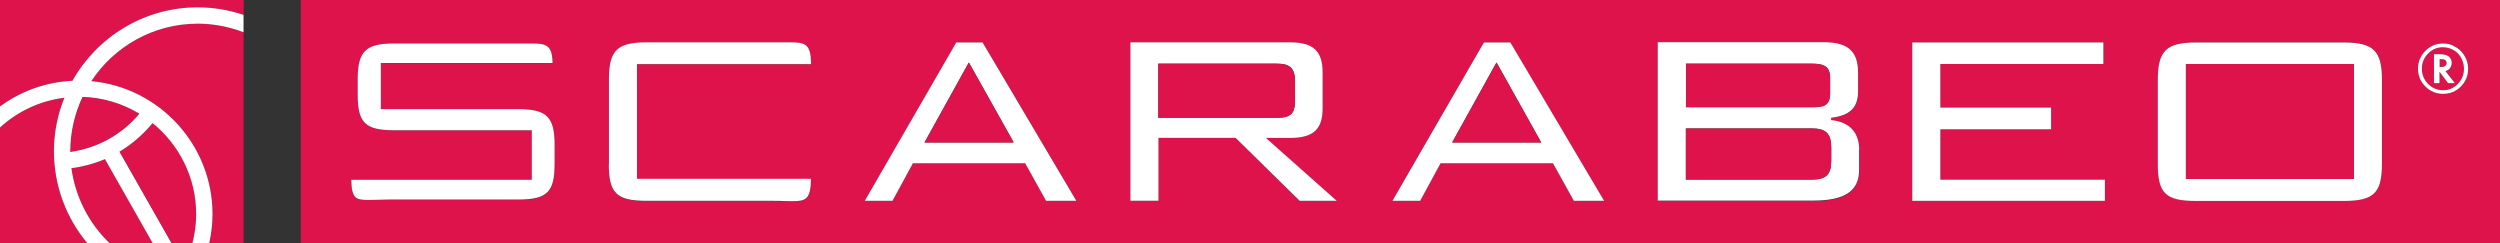
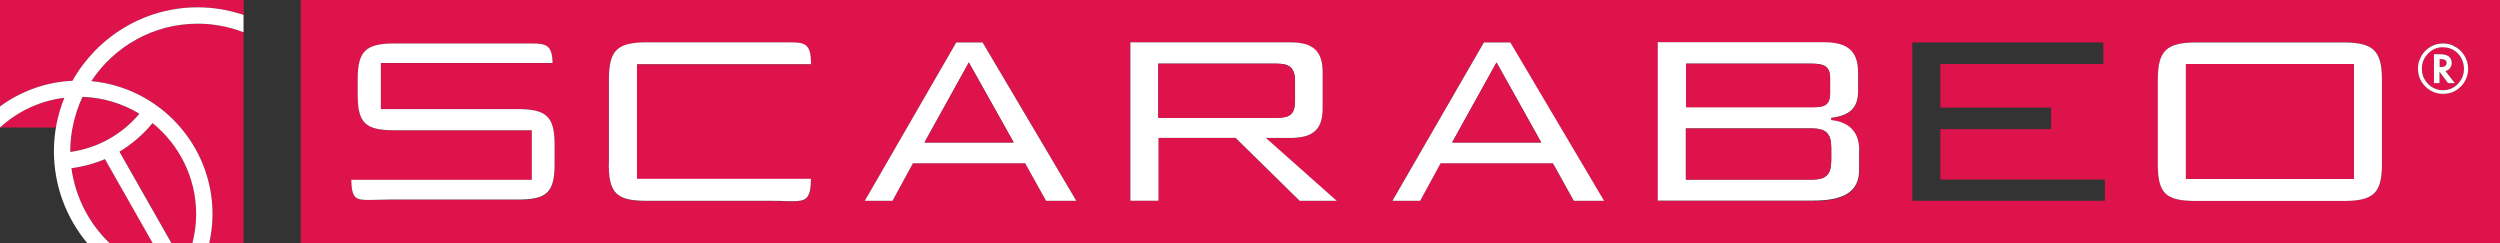
<svg xmlns="http://www.w3.org/2000/svg" id="a" viewBox="0 0 198.43 19.3">
  <rect x="0" y="0" width="198.43" height="19.3" fill="#333333" stroke="none" />
  <path d="M193.72,4.69h-.09v.63h.07c.31,0,.47-.11.47-.33,0-.2-.15-.3-.46-.3Z" style="fill:#df134c;" />
  <path d="M23.87,0v19.3h174.56V0H23.87ZM186.03,15.94h-11.71c-2.41,0-3.04-.6-3.04-2.92v-6.71c0-2.29.68-2.95,3.04-2.95h11.71c2.36,0,3.04.66,3.04,2.95v6.71c0,2.29-.65,2.92-3.04,2.92ZM167.07,14.26v1.68h-15.29V3.37h15.17v1.71h-12.94v3.46h8.79v1.71h-8.79v4h13.06ZM143.96,15.94h-12.37V3.37h13.19c1.9,0,2.71.72,2.71,2.41v1.48c0,1.3-.64,1.93-2.15,2.11v.18c1.46.15,2.24.97,2.24,2.38v1.62c0,1.64-1.15,2.41-3.61,2.41ZM124.91,15.94l-1.63-2.93-.03-.05h-8.92l-1.62,2.98h-2.2l7.26-12.57h2.09l7.44,12.57h-2.4ZM103.15,15.94l-5.06-4.97-.03-.03h-6.12v4.99h-2.23V3.37h12.67c1.84,0,2.59.69,2.59,2.38v2.86c0,1.67-.75,2.35-2.59,2.35h-1.92l5.62,4.99h-2.94ZM83.04,15.94l-1.63-2.93-.02-.05h-8.92l-1.62,2.98h-2.2l7.26-12.57h2.09l7.44,12.57h-2.4ZM51.33,3.37h10c.29,0,.55,0,.79,0,.2,0,.39,0,.56,0,1.24,0,1.66.14,1.69,1.73h-13.82v9.11s13.82,0,13.82,0c-.01,1.63-.4,1.78-1.48,1.78-.19,0-.39,0-.62-.01-.28,0-.59-.02-.94-.02h-10c-2.39,0-3.01-.6-3.01-2.92v-6.71c0-2.31.65-2.95,3.01-2.95ZM41.11,15.85h-10.27c-.35,0-.67,0-.96.02-.23,0-.43.01-.62.01-.98,0-1.35-.08-1.37-1.6h14.33v-3.93h-10.9c-2.32,0-2.92-.58-2.92-2.83v-1.2c0-2.24.63-2.86,2.92-2.86h9.61c.25,0,.49,0,.71,0,.19,0,.37,0,.53,0,1.21,0,1.67.13,1.7,1.55h-13.64s0,3.66,0,3.66h10.87c2.29,0,2.92.61,2.92,2.83v1.54c0,2.25-.6,2.83-2.92,2.83ZM195.32,6.86c-.39.39-.86.58-1.41.58s-1.02-.19-1.41-.59c-.39-.39-.58-.86-.58-1.42,0-.31.06-.59.19-.84.13-.27.3-.5.53-.69.37-.31.79-.46,1.25-.46.31,0,.59.06.83.17.35.15.63.4.85.73.21.34.32.7.32,1.08,0,.56-.19,1.03-.58,1.42Z" style="fill:#df134c;" />
  <path d="M194.88,4.05c-.29-.21-.62-.31-.99-.31-.45,0-.84.17-1.17.5-.33.34-.49.74-.49,1.2s.16.88.49,1.21c.33.34.72.5,1.19.5s.85-.17,1.18-.5c.33-.33.49-.74.49-1.21,0-.25-.06-.52-.19-.79-.12-.25-.29-.45-.5-.6ZM194.32,6.6l-.68-.91v.91h-.44v-2.3h.46c.32,0,.55.06.7.17.16.13.25.31.25.52,0,.14-.04.28-.13.4-.09.12-.2.2-.33.24h-.03s.75.97.75.97h-.54Z" style="fill:#df134c;" />
-   <path d="M5.11,7.76c-1.96.24-3.72,1.09-5.11,2.36v9.18h6.93c-1.65-1.98-2.65-4.53-2.65-7.3,0-1.5.3-2.93.83-4.24Z" style="fill:#df134c;" />
+   <path d="M5.11,7.76c-1.96.24-3.72,1.09-5.11,2.36h6.93c-1.65-1.98-2.65-4.53-2.65-7.3,0-1.5.3-2.93.83-4.24Z" style="fill:#df134c;" />
  <path d="M5.68,13.35c.31,2.33,1.41,4.4,3.03,5.95h3.43l-3.79-6.67c-.84.36-1.73.59-2.66.72Z" style="fill:#df134c;" />
  <path d="M12.12,9.76c-.75.92-1.64,1.68-2.63,2.27l4.13,7.26h1.66c.19-.74.3-1.51.3-2.3,0-2.92-1.35-5.52-3.46-7.23Z" style="fill:#df134c;" />
  <path d="M5.58,12.06c2.15-.3,4.09-1.37,5.48-3.03-1.32-.8-2.86-1.28-4.5-1.33-.62,1.31-.97,2.76-.97,4.31,0,.02,0,.04,0,.06Z" style="fill:#df134c;" />
  <path d="M7.25,6.44c5.39.5,9.62,5.04,9.62,10.56,0,.79-.09,1.56-.26,2.3h2.72V2.56c-1.13-.44-2.35-.68-3.63-.68-3.53,0-6.64,1.82-8.45,4.56Z" style="fill:#df134c;" />
  <path d="M5.76,6.41C7.72,2.94,11.44.58,15.71.58c1.27,0,2.49.22,3.63.6V0H0v8.45c1.63-1.2,3.61-1.94,5.76-2.04Z" style="fill:#df134c;" />
  <path d="M5.76,6.41c-2.15.1-4.13.84-5.76,2.04v1.67c1.39-1.27,3.15-2.12,5.11-2.36-.53,1.31-.83,2.74-.83,4.24,0,2.78,1,5.32,2.65,7.3h1.77c-1.62-1.55-2.71-3.63-3.03-5.95.93-.12,1.82-.36,2.66-.72l3.79,6.67h1.49l-4.13-7.26c.99-.59,1.88-1.36,2.63-2.27,2.11,1.71,3.46,4.32,3.46,7.23,0,.8-.11,1.57-.3,2.3h1.34c.16-.74.26-1.51.26-2.3,0-5.51-4.23-10.06-9.62-10.56,1.81-2.75,4.92-4.56,8.45-4.56,1.28,0,2.5.25,3.63.68v-1.38c-1.14-.38-2.36-.6-3.63-.6-4.27,0-7.99,2.36-9.95,5.83ZM11.06,9.03c-1.39,1.66-3.32,2.73-5.48,3.03,0-.02,0-.04,0-.06,0-1.54.36-3,.97-4.31,1.64.05,3.18.53,4.5,1.33Z" style="fill:#fff;" />
  <path d="M44.02,11.49c0-2.22-.63-2.83-2.92-2.83h-10.87v-3.66s13.63,0,13.63,0c-.03-1.42-.49-1.55-1.7-1.55-.17,0-.34,0-.53,0-.22,0-.46,0-.71,0h-9.61c-2.29,0-2.92.61-2.92,2.86v1.2c0,2.25.6,2.83,2.92,2.83h10.9v3.93h-14.33c.03,1.52.39,1.6,1.37,1.6.18,0,.39,0,.62-.01.28,0,.6-.02.96-.02h10.27c2.32,0,2.92-.58,2.92-2.83v-1.54Z" style="fill:#fff;" />
  <path d="M48.32,13.02c0,2.32.62,2.92,3.01,2.92h10c.35,0,.66,0,.94.02.23,0,.43.01.62.01,1.07,0,1.46-.15,1.48-1.78h-13.81s0-9.1,0-9.1h13.82c-.02-1.6-.44-1.73-1.69-1.73-.17,0-.36,0-.56,0-.24,0-.5,0-.79,0h-10c-2.36,0-3.01.63-3.01,2.95v6.71Z" style="fill:#fff;" />
  <path d="M75.9,3.37l-7.26,12.57h2.2l1.62-2.98h8.92l.02.05,1.63,2.93h2.4l-7.44-12.57h-2.09ZM73.38,11.31l.07-.13,3.45-6.22,3.56,6.35h-7.08Z" style="fill:#fff;" />
  <polygon points="73.46 11.17 73.38 11.31 80.46 11.31 76.9 4.96 73.46 11.17" style="fill:#df134c;" />
  <path d="M102.39,10.95c1.84,0,2.59-.68,2.59-2.35v-2.86c0-1.69-.75-2.38-2.59-2.38h-12.67v12.57h2.23v-4.99h6.12l.03.03,5.06,4.97h2.94l-5.62-4.99h1.92ZM91.94,9.35v-4.3h9.4c.89,0,1.45.23,1.45,1.38v1.53c0,1.06-.34,1.38-1.45,1.38h-9.4Z" style="fill:#fff;" />
  <path d="M102.78,7.97v-1.53c0-1.15-.55-1.38-1.45-1.38h-9.4v4.3h9.4c1.11,0,1.45-.32,1.45-1.38Z" style="fill:#df134c;" />
  <path d="M117.78,3.37l-7.26,12.57h2.2l1.62-2.98h8.92l.03.05,1.63,2.93h2.4l-7.44-12.57h-2.09ZM115.26,11.31l3.52-6.35.08.14,3.47,6.21h-7.07Z" style="fill:#fff;" />
  <polygon points="118.78 4.96 115.26 11.31 122.33 11.31 118.86 5.1 118.78 4.96" style="fill:#df134c;" />
  <path d="M147.57,11.91c0-1.41-.77-2.23-2.23-2.38v-.18c1.5-.18,2.14-.81,2.14-2.11v-1.48c0-1.69-.81-2.41-2.71-2.41h-13.19v12.57h12.37c2.46,0,3.61-.76,3.61-2.41v-1.62ZM133.82,5.05h10c.91,0,1.44.19,1.44,1.14v1.2c0,1.04-.57,1.11-1.44,1.11h-10v-3.46ZM145.35,12.72c0,1.13-.4,1.53-1.54,1.53h-10v-4.06h10c1.12,0,1.54.42,1.54,1.53v1Z" style="fill:#fff;" />
  <path d="M145.26,7.4v-1.2c0-.96-.53-1.14-1.44-1.14h-10v3.46h10c.87,0,1.44-.08,1.44-1.11Z" style="fill:#df134c;" />
  <path d="M143.81,10.2h-10v4.06h10c1.13,0,1.54-.4,1.54-1.53v-1c0-1.12-.42-1.53-1.54-1.53Z" style="fill:#df134c;" />
-   <polygon points="162.8 10.26 162.8 8.54 154.01 8.54 154.01 5.08 166.95 5.08 166.95 3.37 151.78 3.37 151.78 15.94 167.07 15.94 167.07 14.26 154.01 14.26 154.01 10.26 162.8 10.26" style="fill:#fff;" />
  <path d="M189.06,6.32c0-2.29-.68-2.95-3.04-2.95h-11.71c-2.36,0-3.04.66-3.04,2.95v6.71c0,2.32.62,2.92,3.04,2.92h11.71c2.38,0,3.04-.63,3.04-2.92v-6.71ZM186.84,14.2h-13.34V5.08h13.34v9.12Z" style="fill:#fff;" />
  <rect x="173.5" y="5.08" width="13.34" height="9.12" style="fill:#df134c;" />
  <path d="M194.72,3.62c-.25-.12-.53-.17-.83-.17-.46,0-.88.15-1.25.46-.23.19-.41.42-.53.69-.13.25-.19.53-.19.84,0,.56.19,1.03.58,1.42.39.39.86.59,1.41.59s1.02-.19,1.41-.58c.38-.39.58-.86.58-1.42,0-.39-.11-.75-.32-1.08-.22-.34-.5-.58-.85-.73ZM195.09,6.66c-.33.33-.72.5-1.18.5s-.86-.17-1.19-.5c-.33-.34-.49-.74-.49-1.21s.16-.86.49-1.2c.33-.33.71-.5,1.17-.5.37,0,.69.1.99.31.21.15.38.35.5.6.13.27.19.53.19.79,0,.47-.16.88-.49,1.21Z" style="fill:#fff;" />
  <path d="M194.14,5.63c.14-.04.25-.12.33-.24.09-.12.13-.26.13-.4,0-.21-.08-.39-.25-.52-.15-.11-.38-.17-.7-.17h-.46v2.3h.44v-.91l.68.91h.54l-.75-.96h.03ZM193.71,5.32h-.07v-.63h.09c.31,0,.46.1.46.3,0,.22-.16.33-.47.33Z" style="fill:#fff;" />
</svg>